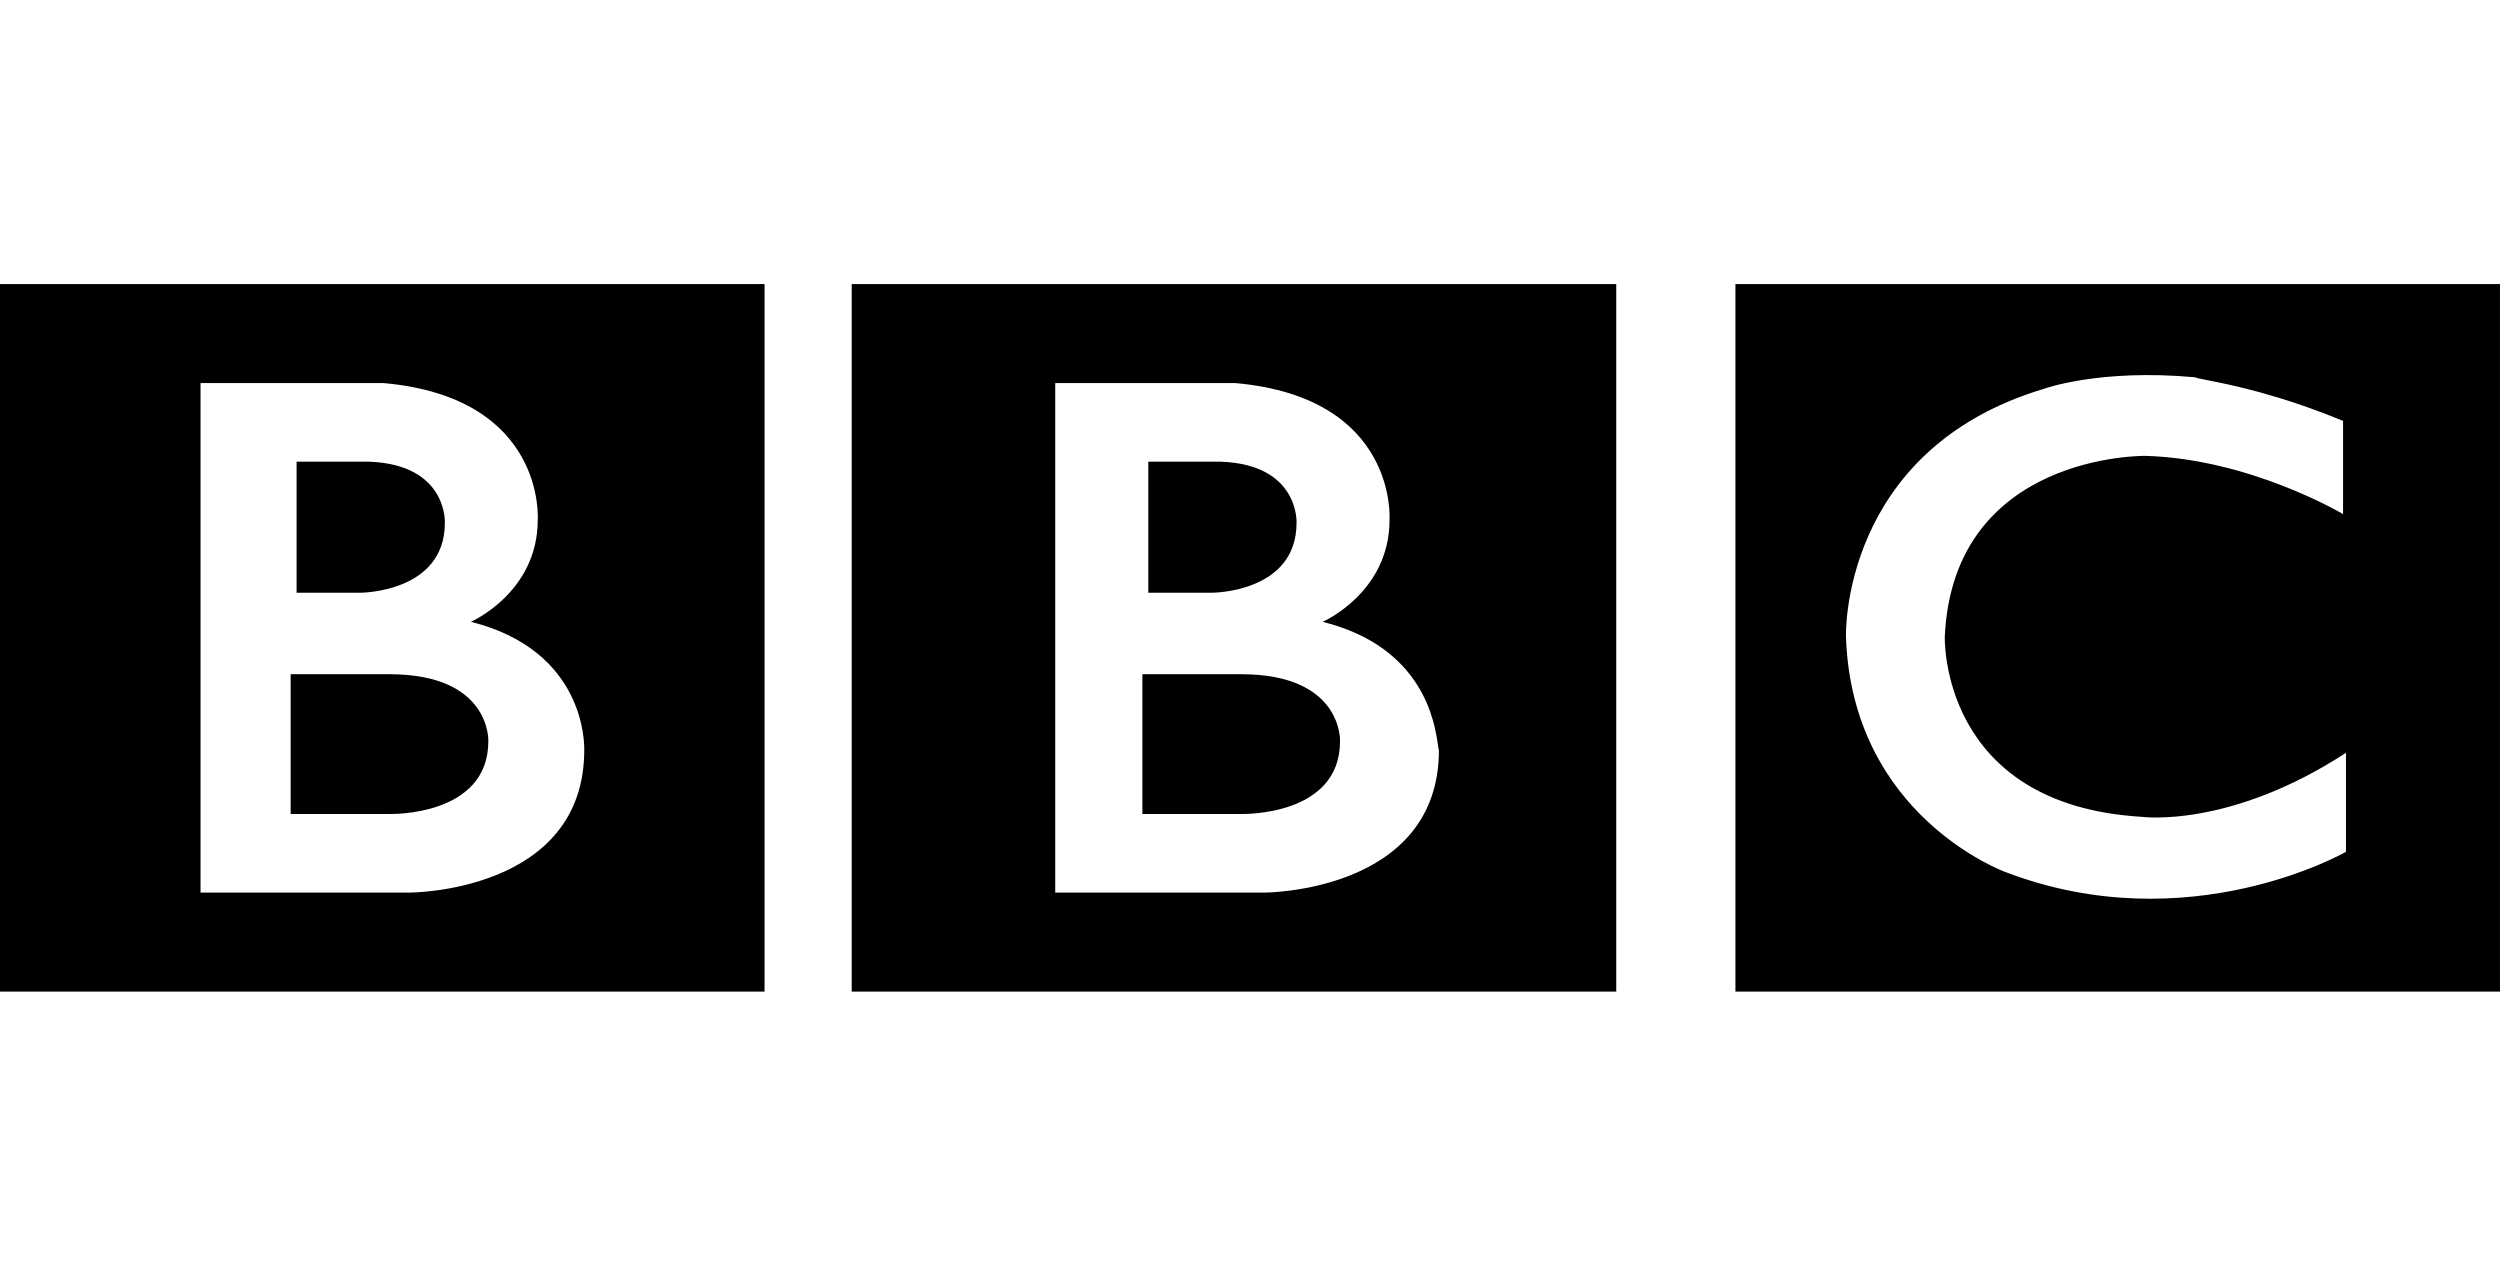
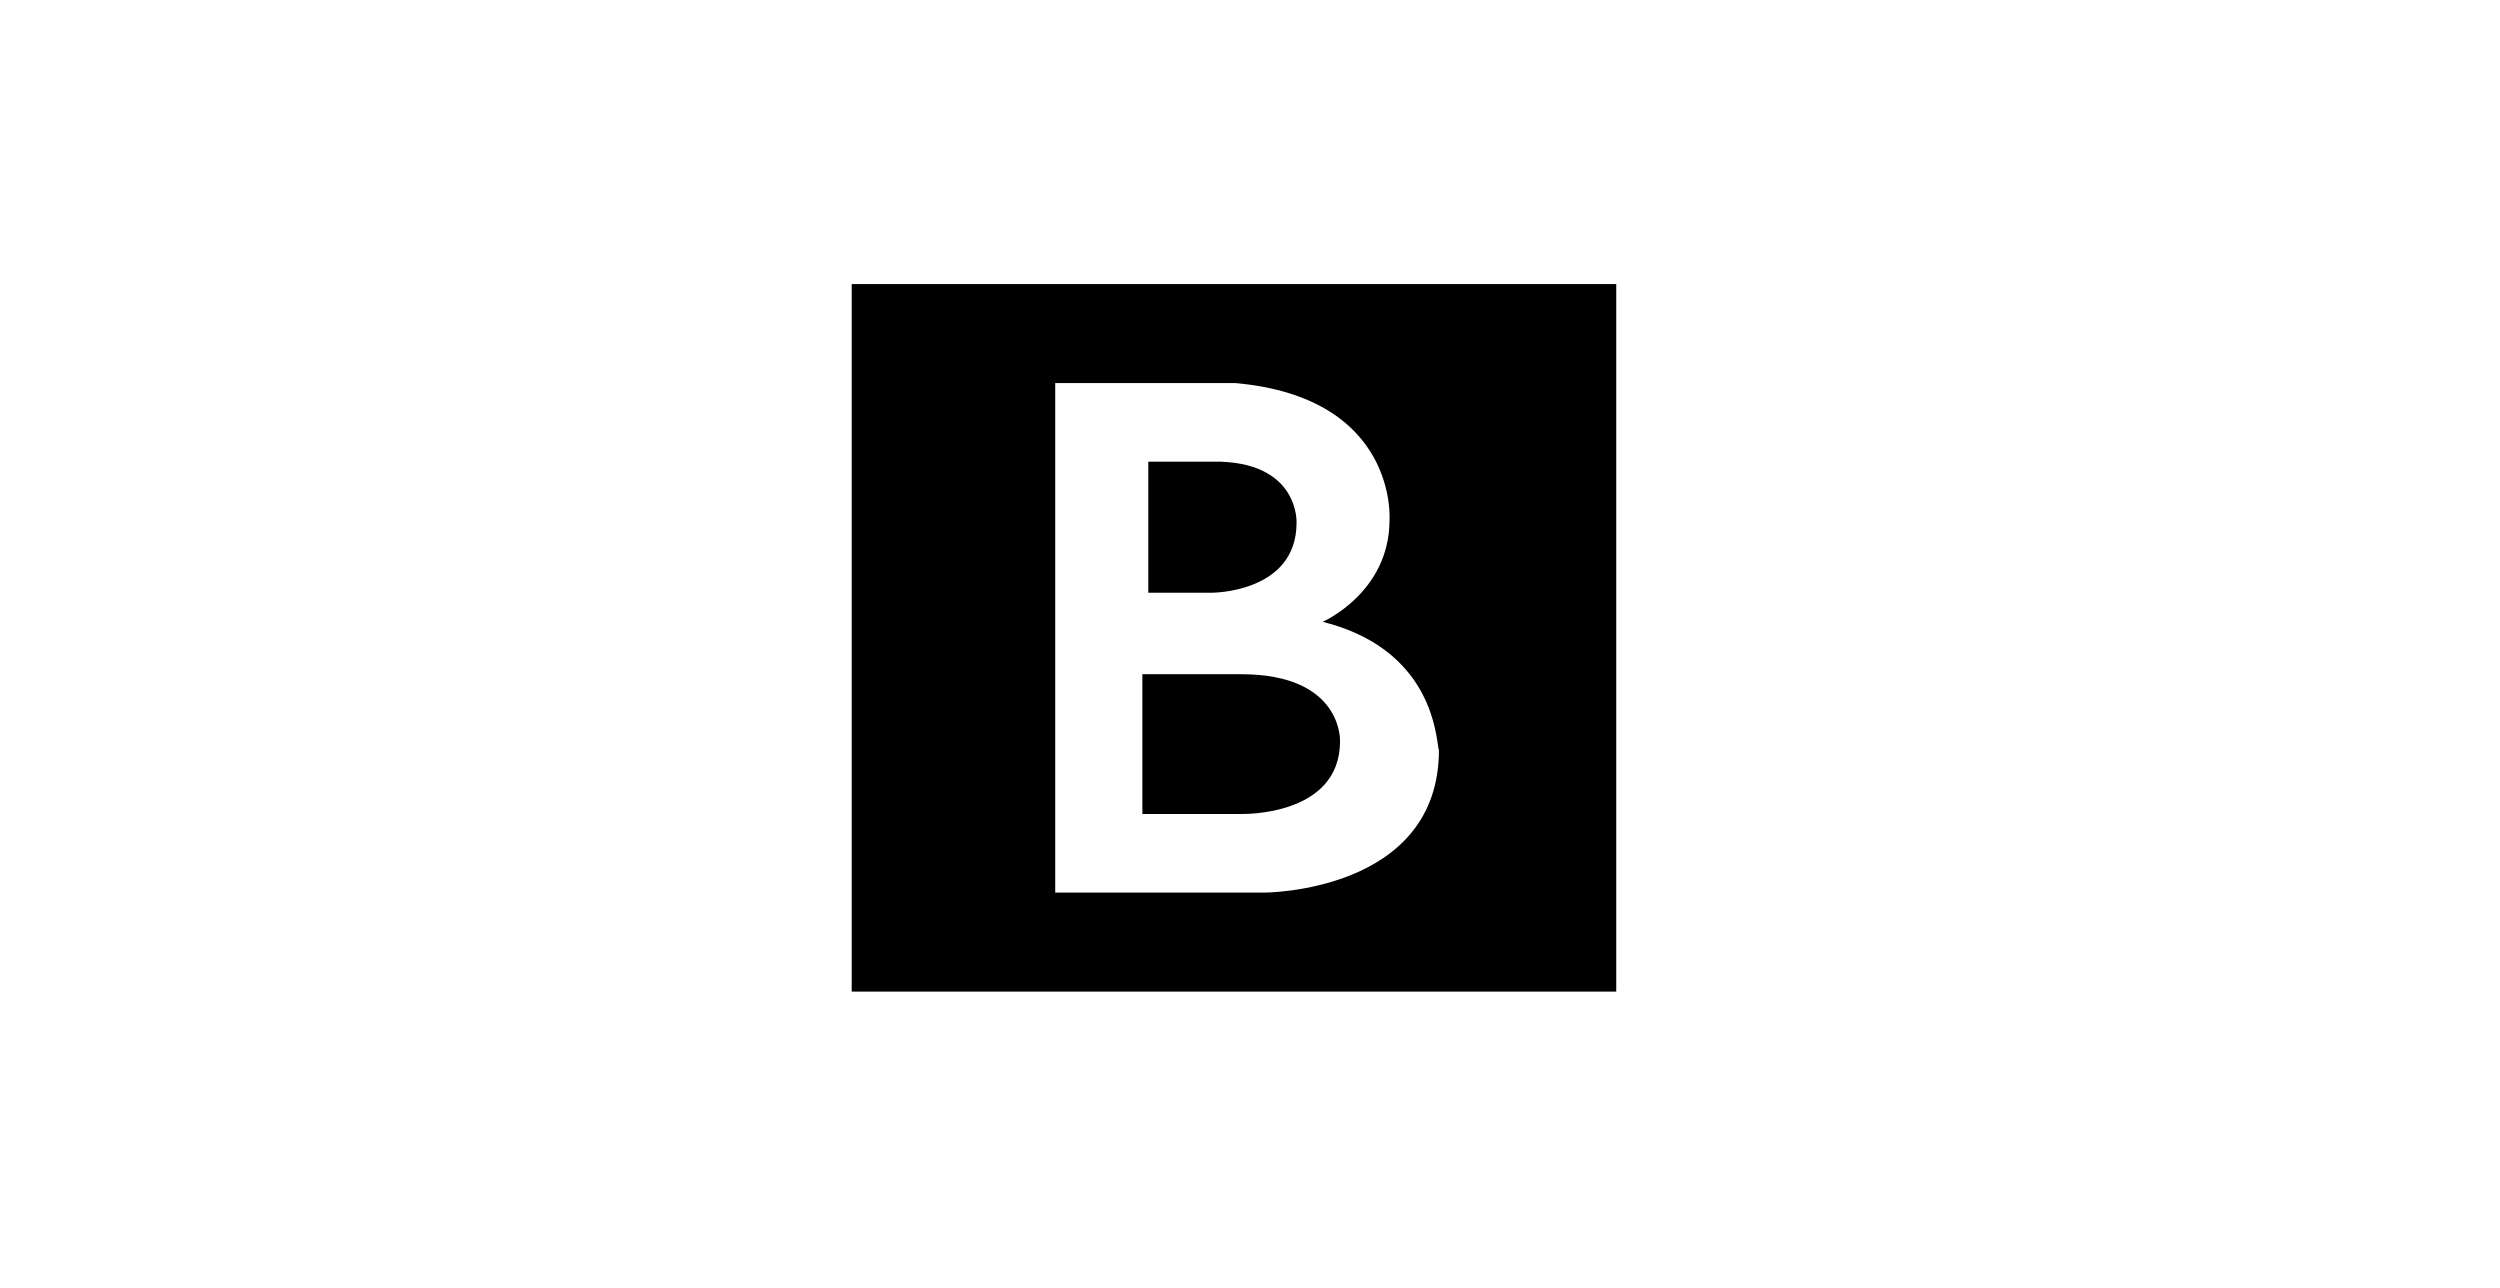
<svg xmlns="http://www.w3.org/2000/svg" width="132" height="68" viewBox="0 0 132 68" fill="none">
  <path fill-rule="evenodd" clip-rule="evenodd" d="M85.338 15H44.97V52.355H85.338V15ZM69.837 32.832C69.837 32.832 73.367 31.295 73.367 27.452C73.367 27.452 73.828 20.995 65.232 20.227H55.716V47.128H66.767C66.767 47.128 75.976 47.128 75.976 39.596C75.957 39.576 75.942 39.473 75.918 39.306C75.757 38.186 75.18 34.17 69.837 32.832ZM64.467 24.377H60.63V31.295H64.007C64.007 31.295 68.458 31.295 68.458 27.605C68.458 27.605 68.612 24.531 64.467 24.377ZM65.536 42.978C65.536 42.978 70.754 43.131 70.754 39.135C70.754 39.135 70.908 35.599 65.536 35.599H60.317V42.978H65.536Z" fill="black" />
-   <path fill-rule="evenodd" clip-rule="evenodd" d="M40.368 15H0V52.355H40.368V15ZM24.863 32.832C24.863 32.832 28.393 31.295 28.393 27.452C28.393 27.452 28.853 20.995 20.258 20.227H10.588V47.128H21.639C21.639 47.128 30.849 47.128 30.849 39.596L30.849 39.585C30.852 39.281 30.904 34.345 24.863 32.832ZM19.497 24.377H15.66V31.295H19.037C19.037 31.295 23.488 31.295 23.488 27.605C23.488 27.605 23.641 24.531 19.497 24.377ZM20.566 42.978C20.566 42.978 25.784 43.131 25.784 39.135C25.784 39.135 25.938 35.599 20.566 35.599H15.347V42.978H20.566ZM123.714 22.225V27.144C123.714 27.144 118.802 24.223 113.276 24.07C113.276 24.07 103.146 23.916 102.685 33.6C102.685 33.6 102.378 42.517 113.123 43.131C113.123 43.131 117.728 43.746 123.867 39.749V44.976C123.867 44.976 115.579 49.742 105.909 46.052C105.909 46.052 97.774 43.131 97.467 33.6C97.467 33.6 97.16 23.762 107.904 20.534C107.904 20.534 110.82 19.458 115.886 19.919C115.958 19.956 116.186 20 116.551 20.073C117.725 20.305 120.317 20.817 123.714 22.225ZM131.999 52.355H91.631V15H131.999V52.355Z" fill="black" />
</svg>